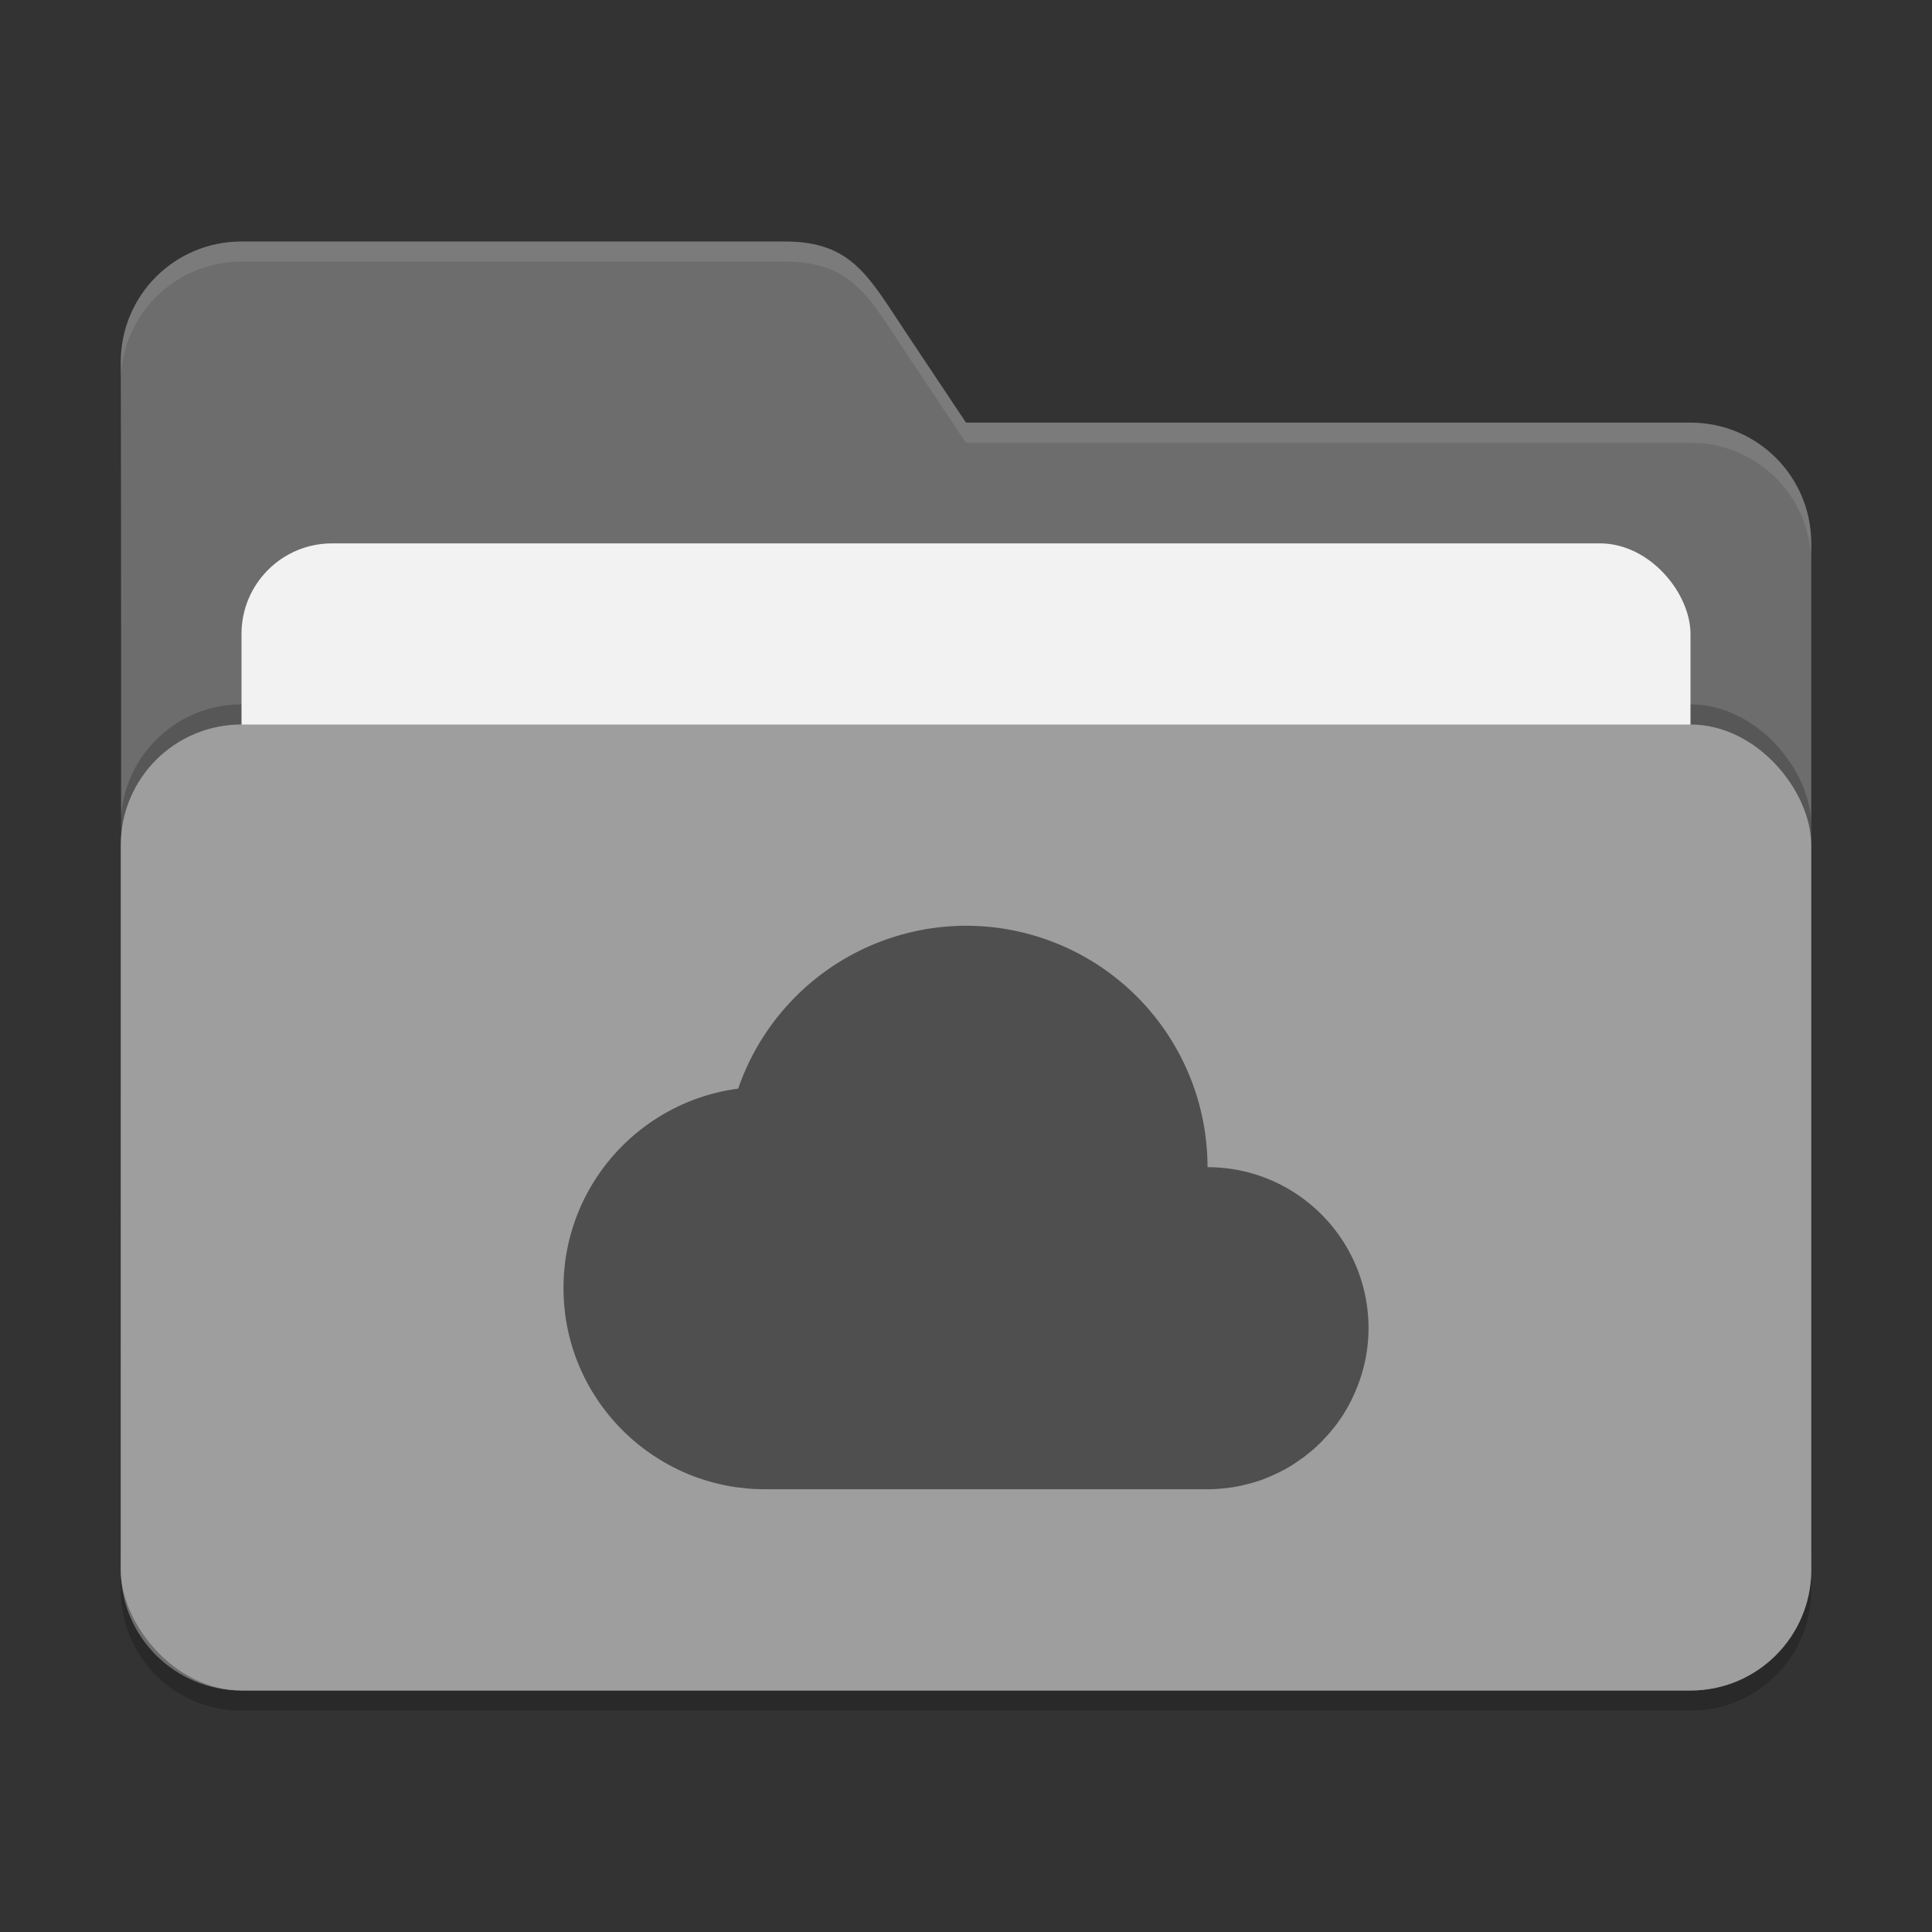
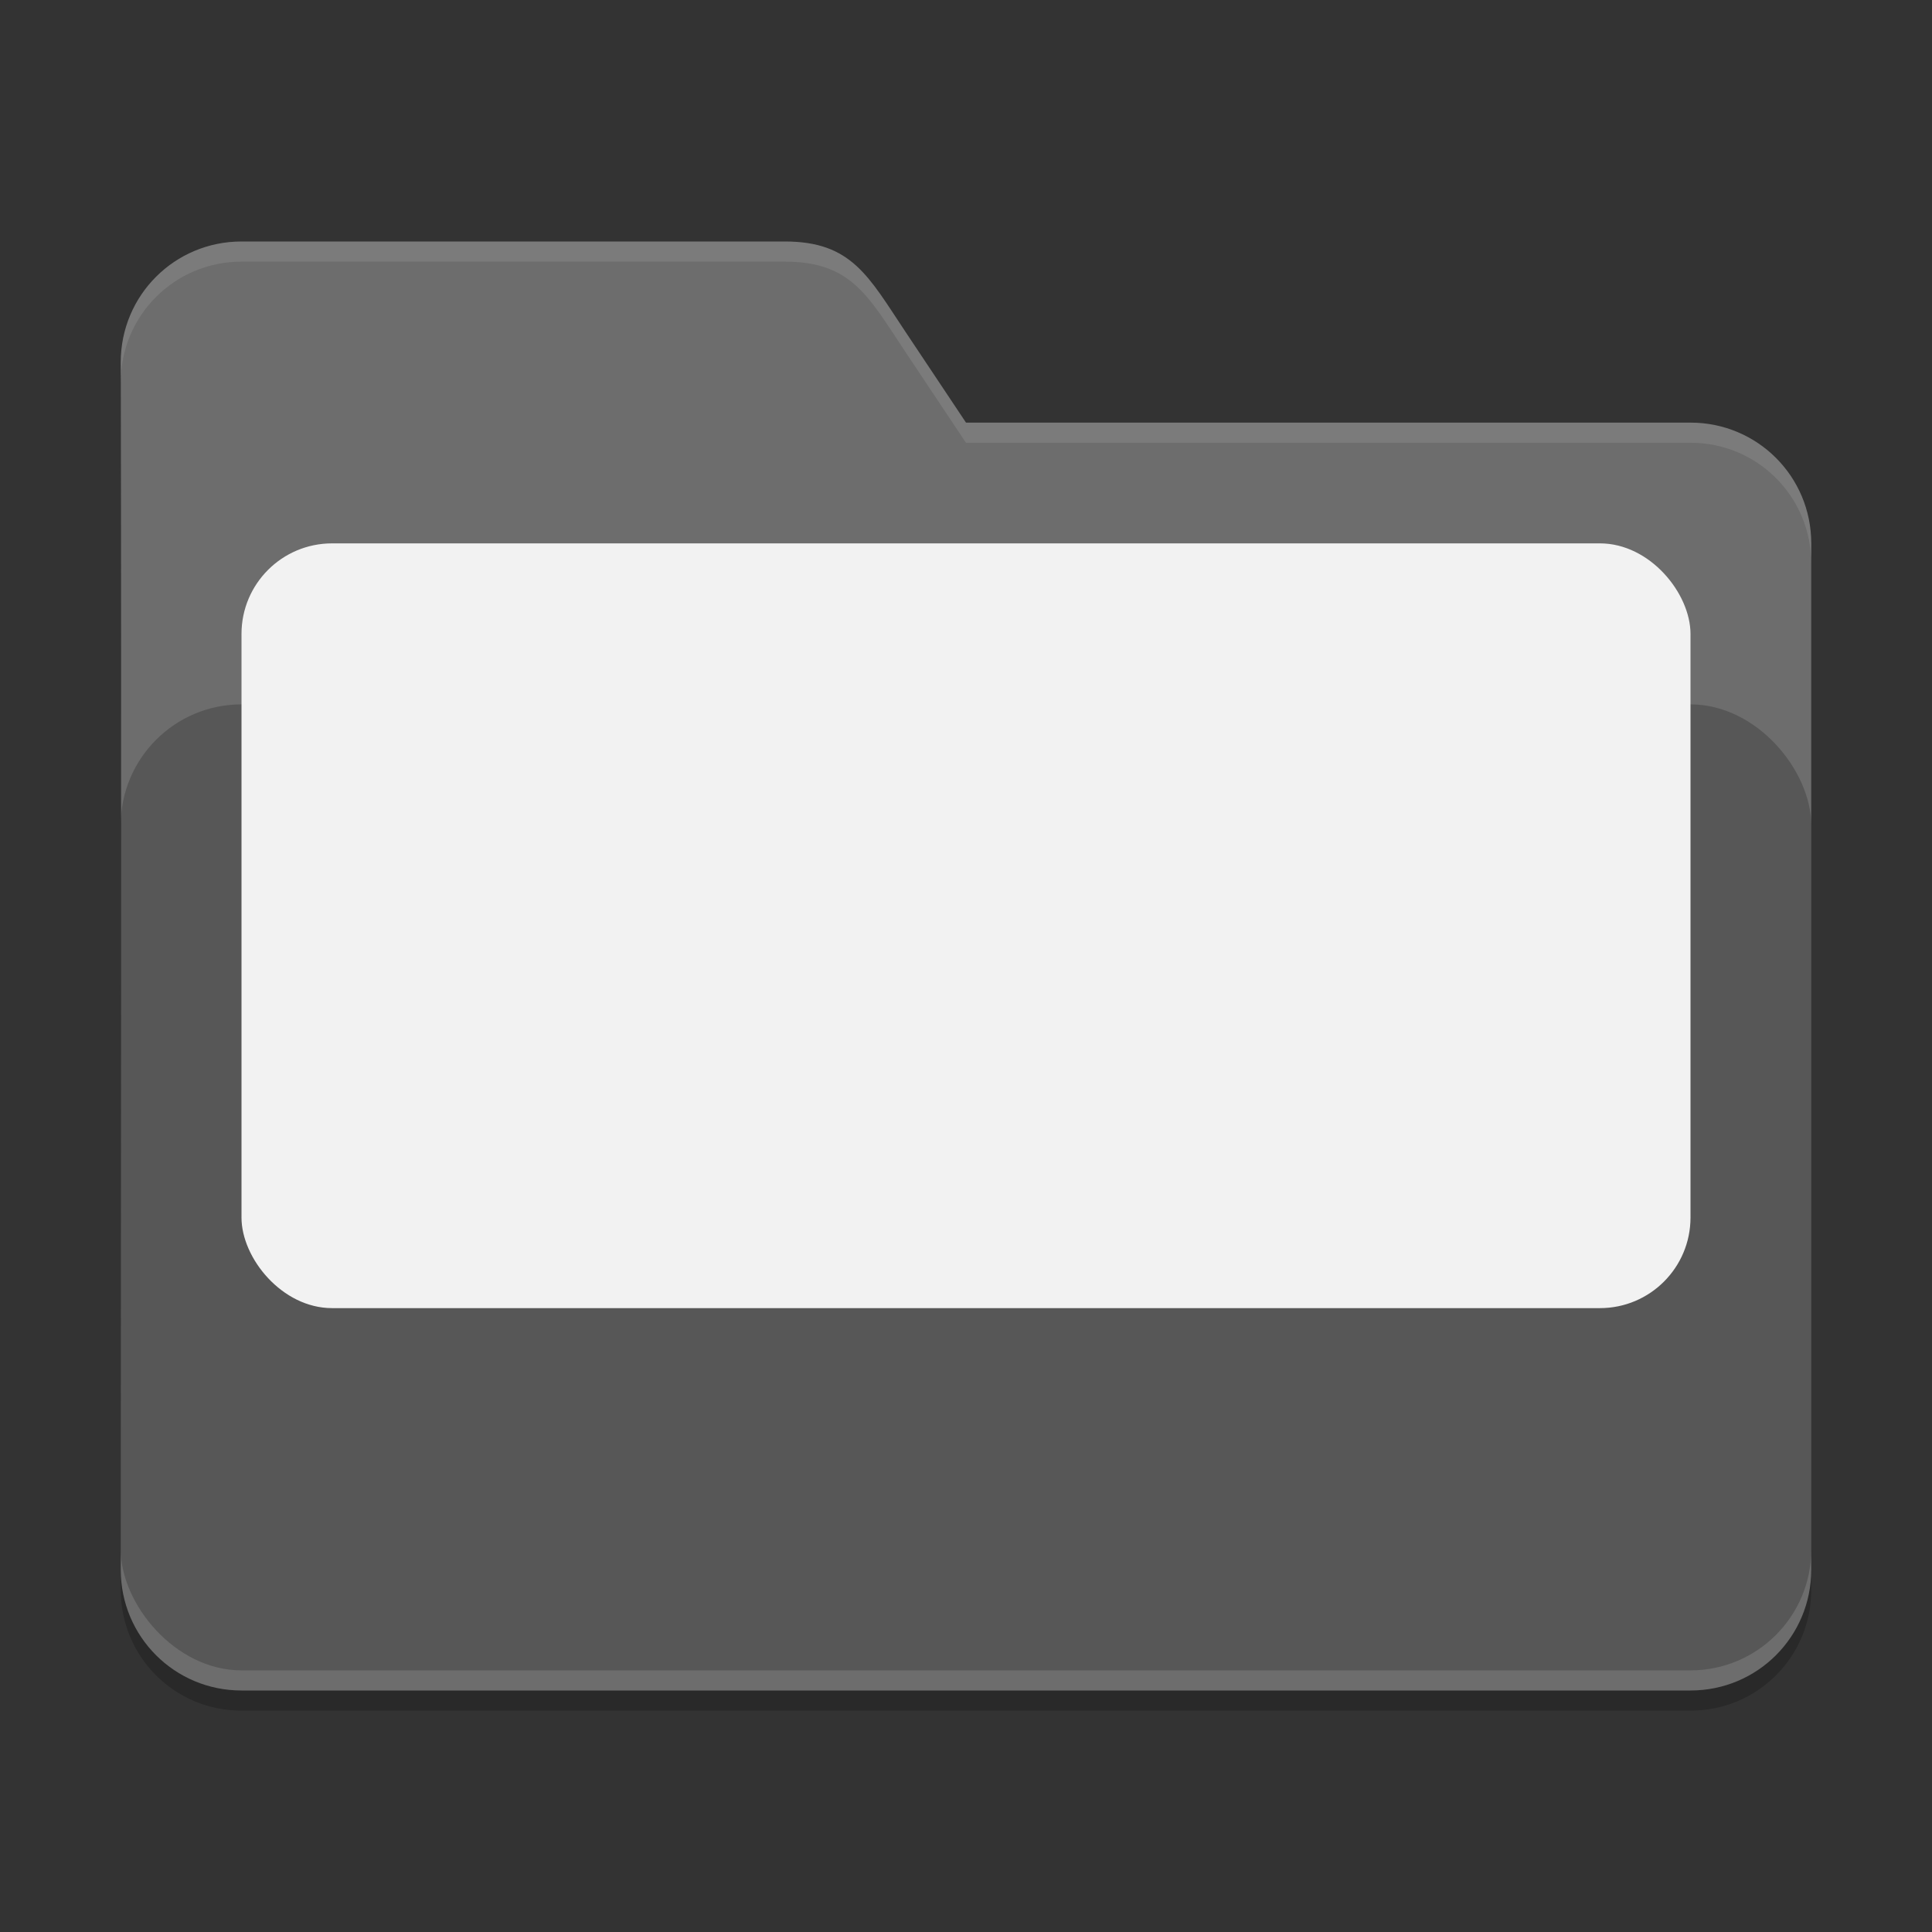
<svg xmlns="http://www.w3.org/2000/svg" xmlns:ns1="http://www.inkscape.org/namespaces/inkscape" xmlns:ns2="http://sodipodi.sourceforge.net/DTD/sodipodi-0.dtd" width="96" height="96" viewBox="0 0 96 96" version="1.1" id="svg5" ns1:version="1.2.2 (1:1.2.2+202305151914+b0a8486541)" ns2:docname="folder-grey-onedrive.svg">
  <rect x="0" y="0" width="96" height="96" fill="#333333" stroke="none" />
  <ns2:namedview id="namedview7" pagecolor="#ffffff" bordercolor="#000000" borderopacity="0.25" ns1:showpageshadow="2" ns1:pageopacity="0.0" ns1:pagecheckerboard="0" ns1:deskcolor="#d1d1d1" ns1:document-units="px" showgrid="false" ns1:zoom="8.3958333" ns1:cx="48" ns1:cy="48" ns1:window-width="1920" ns1:window-height="1008" ns1:window-x="0" ns1:window-y="0" ns1:window-maximized="1" ns1:current-layer="svg5" />
  <defs id="defs2" />
-   <path d="m 12,13 c -3.324,0 -6,2.676 -6,6 0.039,19.96 0,39.957 0,60 0,3.324 2.676,6 6,6 H 84 C 87.324,85 90,82.324 90,79 V 28 c 0,-3.324 -2.676,-6 -6,-6 H 48 L 45,17.5 C 43.156,14.734 42.324,13 39,13 Z" style="opacity:0.2;fill:#000000;fill-opacity:1;stroke-width:6;stroke-linecap:square" id="path2595" />
+   <path d="m 12,13 c -3.324,0 -6,2.676 -6,6 0.039,19.96 0,39.957 0,60 0,3.324 2.676,6 6,6 H 84 C 87.324,85 90,82.324 90,79 V 28 c 0,-3.324 -2.676,-6 -6,-6 H 48 L 45,17.5 Z" style="opacity:0.2;fill:#000000;fill-opacity:1;stroke-width:6;stroke-linecap:square" id="path2595" />
  <path d="m 12,12 c -3.324,0 -6,2.676 -6,6 0.039,19.96 0,39.957 0,60 0,3.324 2.676,6 6,6 H 84 C 87.324,84 90,81.324 90,78 V 27 C 90,23.676 87.324,21 84,21 H 48 L 45,16.5 C 43.156,13.734 42.324,12 39,12 Z" style="fill:#6d6d6d;fill-opacity:1;stroke-width:6;stroke-linecap:square" id="path2567" />
  <path id="path2855" style="opacity:0.1;fill:#ffffff;fill-opacity:1;stroke-width:6;stroke-linecap:square" d="m 12,12 c -3.324,0 -6,2.676 -6,6 6.473e-4,0.333 2.074e-4,0.666 0,1 0,-3.324 2.676,-6 6,-6 h 27 c 3.324,0 4.156,1.734 6,4.5 l 3,4.5 h 36 c 3.324,0 6,2.676 6,6 v -1 c 0,-3.324 -2.676,-6 -6,-6 H 48 L 45,16.5 C 43.156,13.734 42.324,12 39,12 Z" />
  <rect style="opacity:0.2;fill:#000000;fill-opacity:1;stroke-width:6;stroke-linecap:square" id="rect2667" width="84" height="48" x="6" y="35" ry="6" />
  <rect style="opacity:1;fill:#f2f2f2;fill-opacity:1;stroke-width:6;stroke-linecap:square" id="rect3435" width="72" height="38" x="12" y="27" ry="4.5" />
-   <rect style="opacity:1;fill:#9e9e9e;fill-opacity:1;stroke-width:6;stroke-linecap:square" id="rect2727" width="84" height="48" x="6" y="36" ry="6" />
-   <path id="path290" style="opacity:0.5;fill:#000000;stroke-width:8;stroke-linecap:square" d="m 48,46 a 12,12 0 0 0 -11.32,8.094 c -4.899,0.646 -8.68,4.831 -8.68,9.906 0,3.593 1.897,6.738 4.742,8.5 0.395,0.245 0.805,0.462 1.227,0.648 0.196,0.087 0.393,0.169 0.594,0.242 0.016,0.006 0.031,0.01 0.047,0.016 0.216,0.078 0.435,0.148 0.656,0.211 0.397,0.113 0.802,0.202 1.211,0.266 0.013,0.002 0.026,0.006 0.039,0.008 0.119,0.018 0.239,0.026 0.359,0.039 0.065,0.007 0.13,0.018 0.195,0.024 0.125,0.012 0.249,0.024 0.375,0.031 0.013,7.32e-4 0.026,-6.84e-4 0.039,0 0.17,0.008 0.343,0.015 0.516,0.015 h 22 c 0.195,-2.4e-4 0.386,-0.009 0.578,-0.024 0.192,-0.014 0.389,-0.035 0.578,-0.063 0.021,-0.003 0.042,-0.004 0.063,-0.008 0.169,-0.026 0.334,-0.057 0.5,-0.094 0.006,-0.001 0.01,-0.006 0.016,-0.008 0.18,-0.04 0.356,-0.081 0.531,-0.133 0.162,-0.048 0.326,-0.098 0.484,-0.156 0.018,-0.007 0.036,-0.016 0.055,-0.024 0.176,-0.066 0.345,-0.14 0.516,-0.219 0.165,-0.076 0.333,-0.155 0.492,-0.242 0.005,-0.003 0.01,-0.005 0.016,-0.008 0.176,-0.096 0.348,-0.203 0.516,-0.313 0.115,-0.074 0.225,-0.154 0.336,-0.234 0.03,-0.022 0.063,-0.04 0.094,-0.063 0.043,-0.032 0.083,-0.069 0.125,-0.102 0.092,-0.072 0.184,-0.143 0.273,-0.219 0.013,-0.011 0.026,-0.02 0.039,-0.031 0.142,-0.122 0.28,-0.25 0.414,-0.383 0.083,-0.082 0.163,-0.172 0.242,-0.258 0.049,-0.053 0.101,-0.102 0.148,-0.156 0.022,-0.025 0.041,-0.053 0.063,-0.078 0.061,-0.072 0.121,-0.145 0.18,-0.219 0.004,-0.006 0.011,-0.01 0.016,-0.016 0.07,-0.088 0.137,-0.175 0.203,-0.266 0.011,-0.015 0.02,-0.032 0.031,-0.047 0.066,-0.093 0.133,-0.185 0.195,-0.281 0.208,-0.321 0.392,-0.661 0.555,-1.016 0.47,-1.018 0.742,-2.148 0.742,-3.343 0,-4.418 -3.582,-8 -8,-8 A 12,12 0 0 0 48,46 Z" />
</svg>